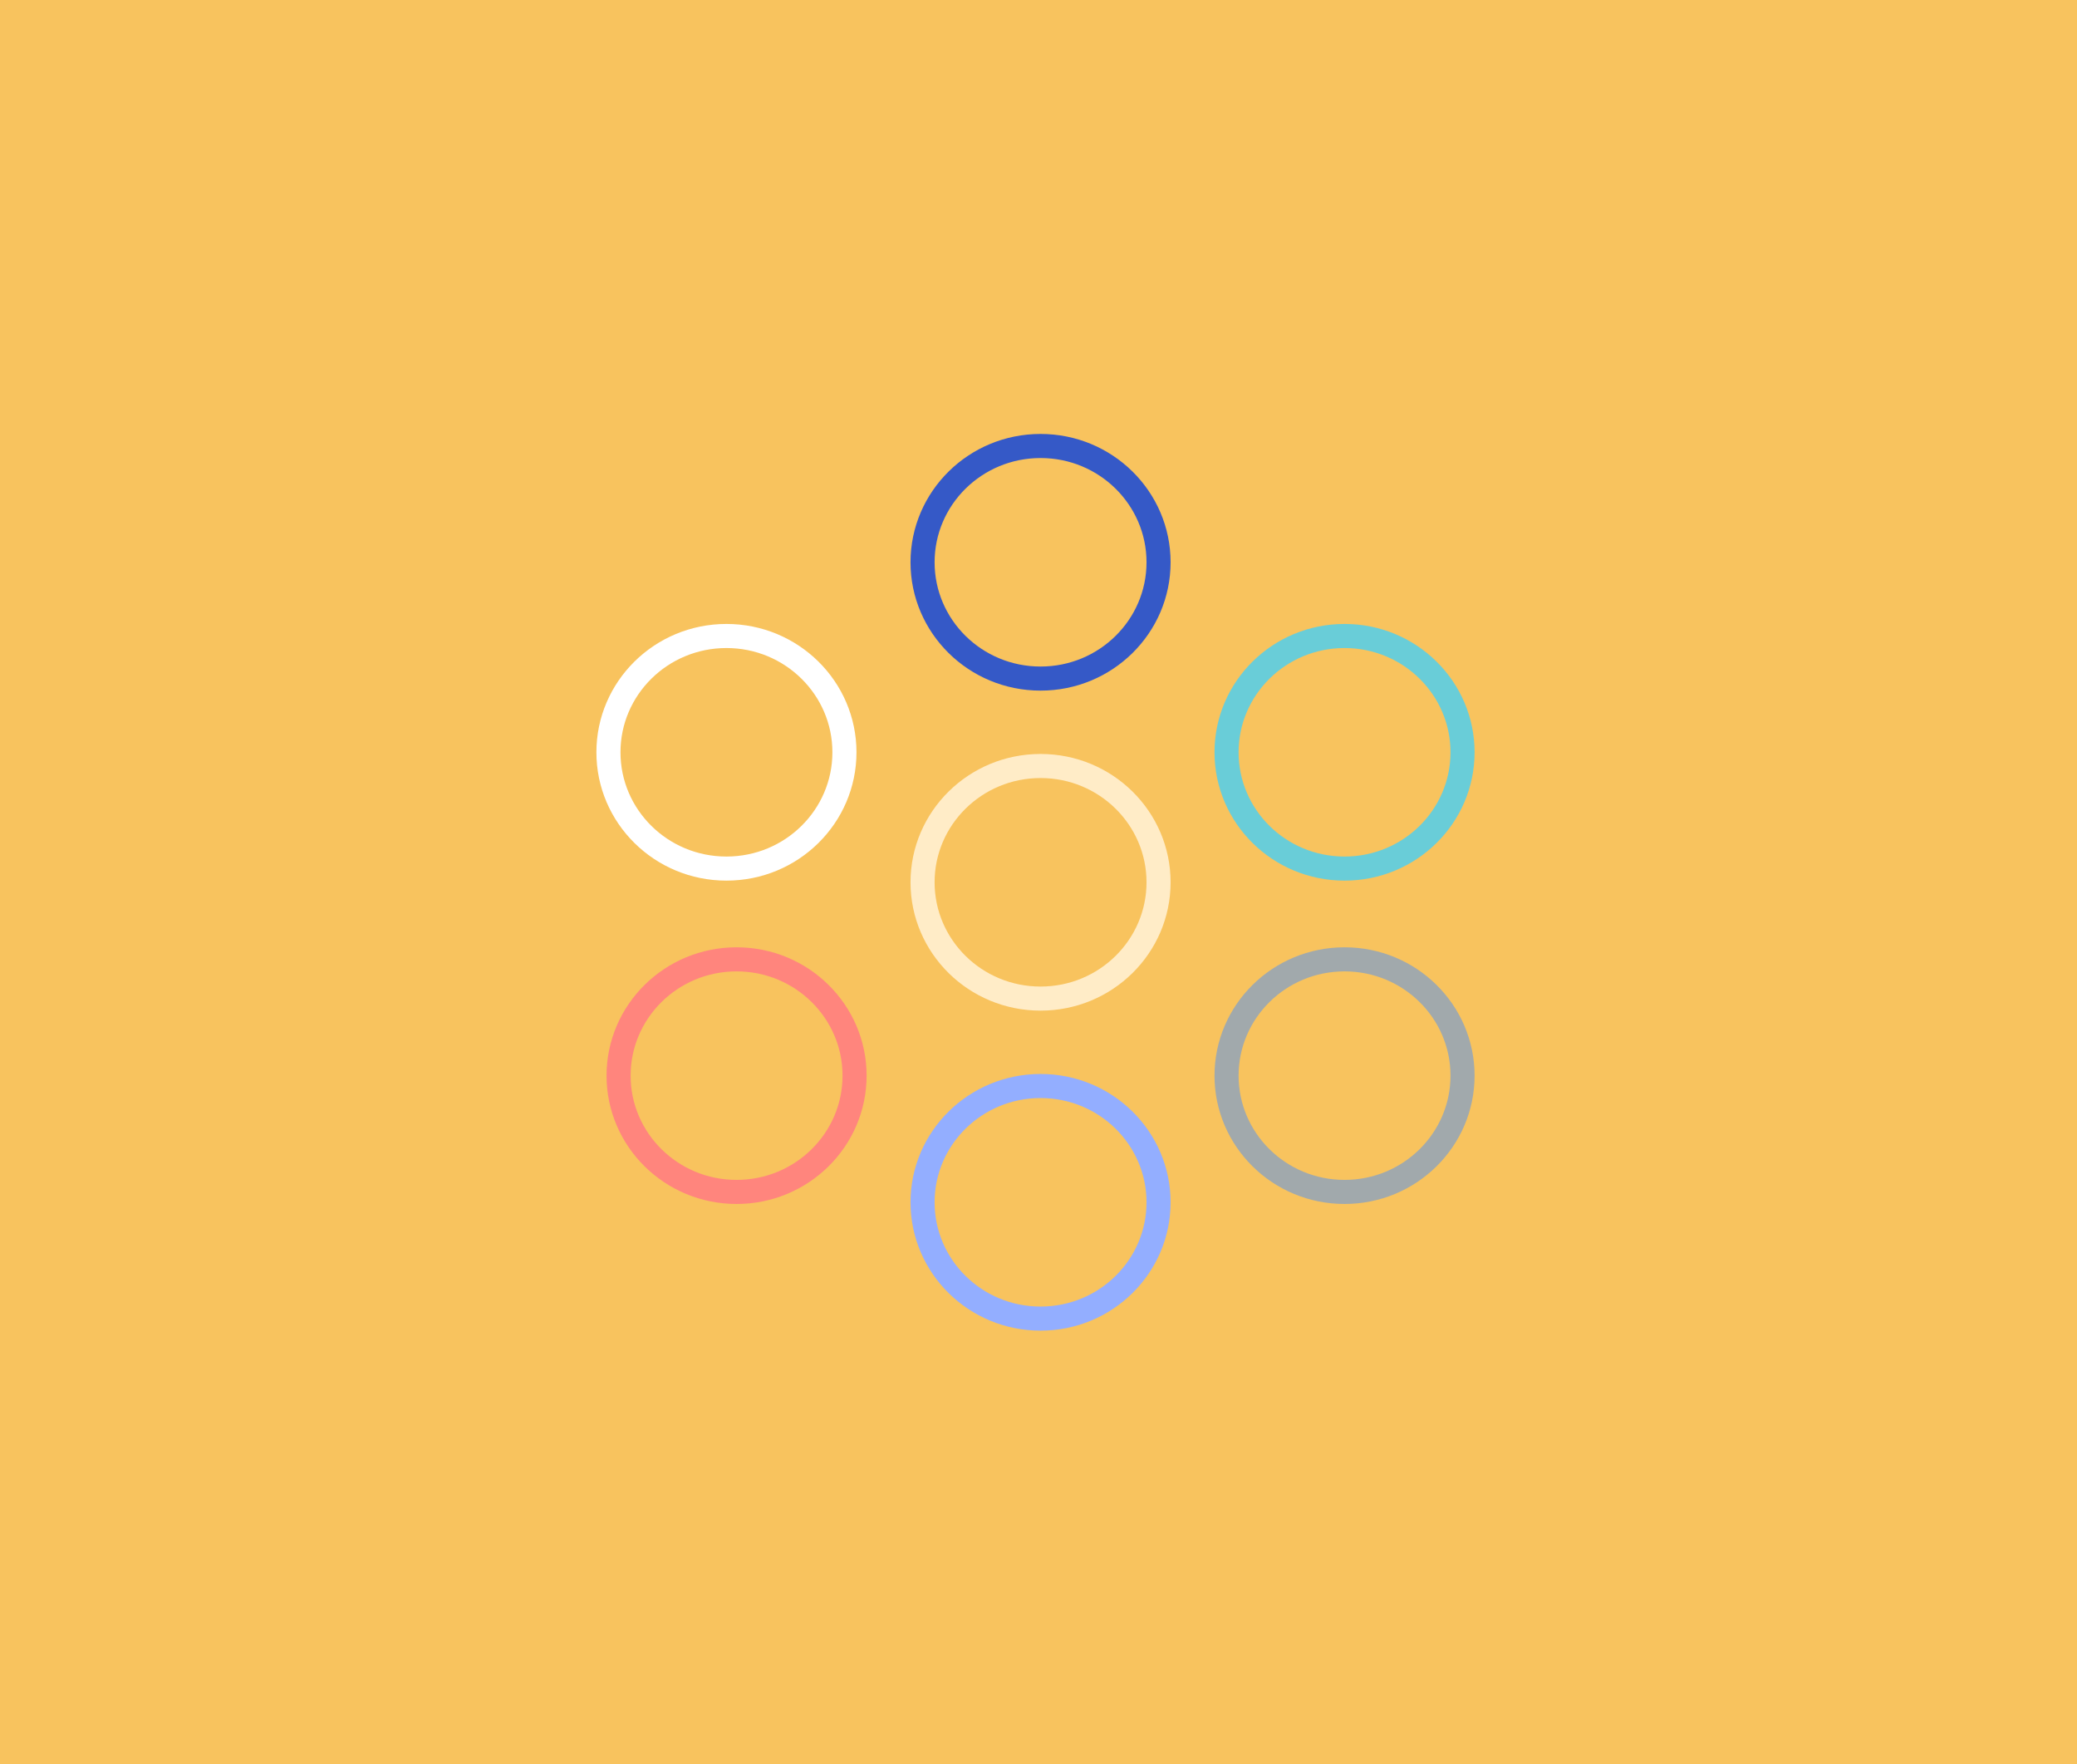
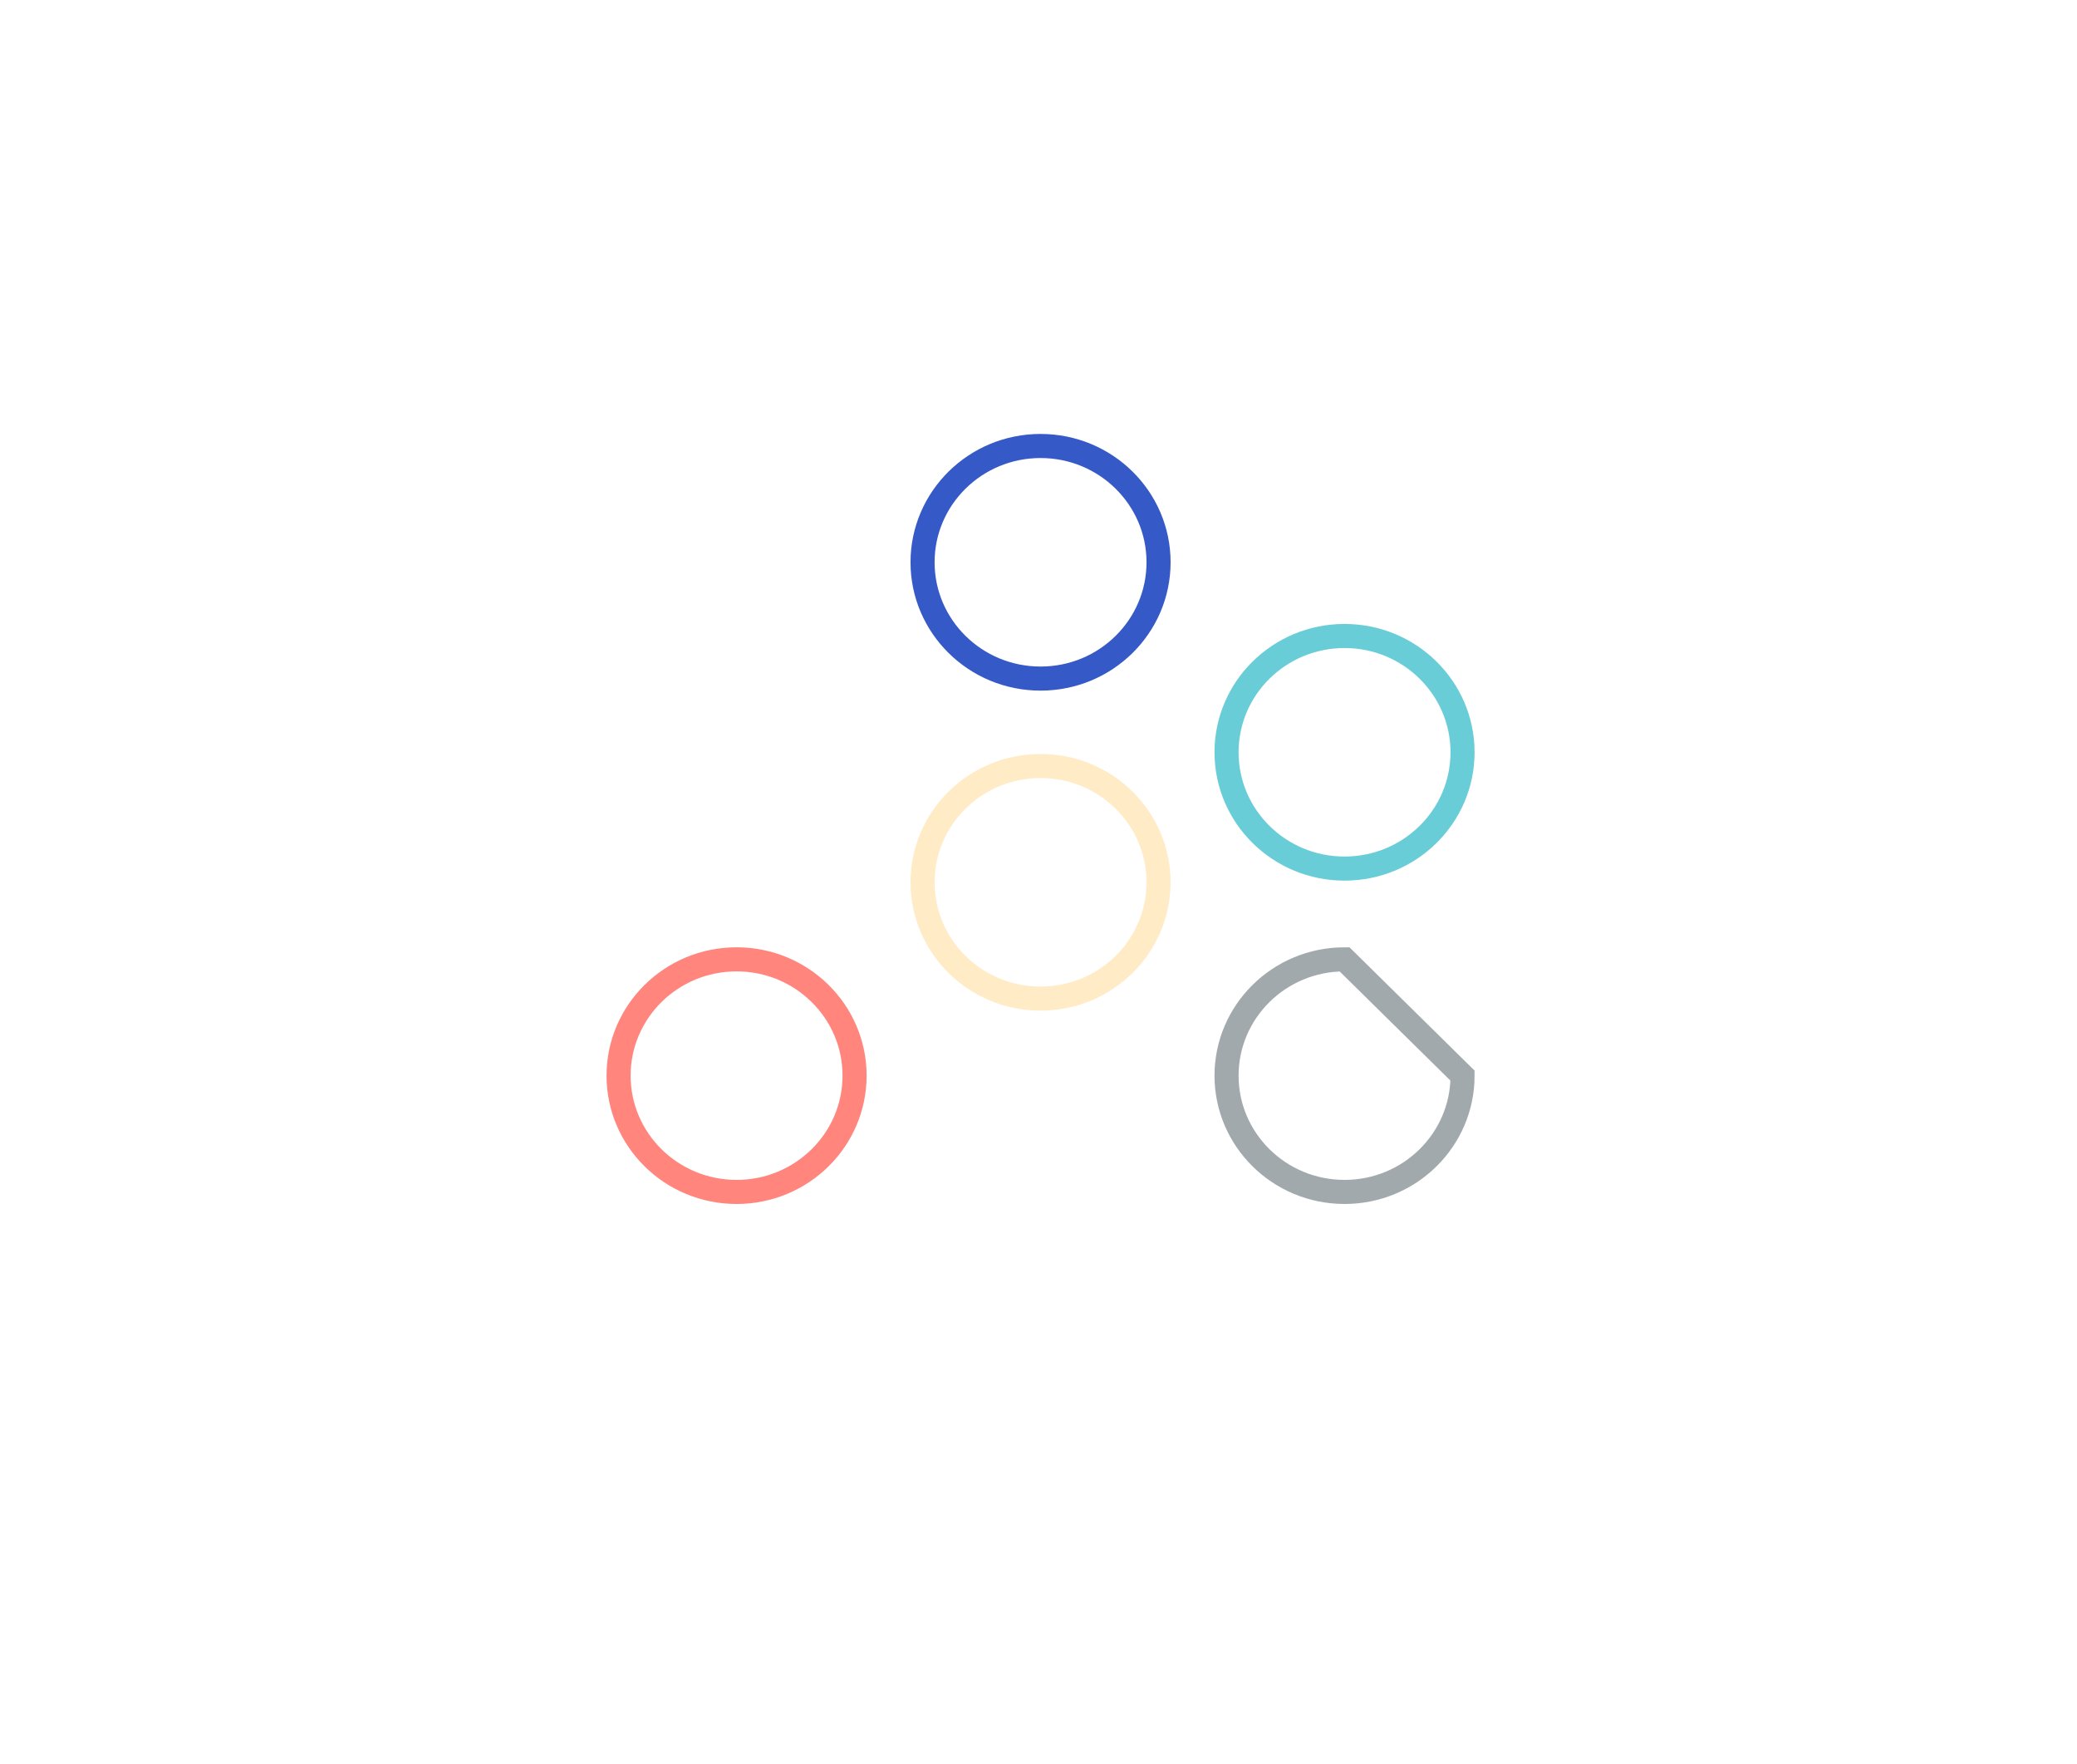
<svg xmlns="http://www.w3.org/2000/svg" fill="none" height="293" viewBox="0 0 345 293" width="345">
-   <path d="m0 0h345v293h-345z" fill="#f8c35e" />
  <g stroke-width="4">
    <path d="m141.948 178.647c0 10.642-8.75 19.315-19.6 19.315s-19.6-8.673-19.6-19.315c0-10.643 8.75-19.315 19.6-19.315s19.6 8.672 19.6 19.315z" stroke="#ff857d" />
    <path d="m192.442 93.387c0 10.642-8.75 19.315-19.6 19.315s-19.601-8.673-19.601-19.315c0-10.642 8.751-19.315 19.601-19.315s19.6 8.673 19.6 19.315z" stroke="#3559c7" />
-     <path d="m192.442 199.685c0 10.642-8.75 19.315-19.6 19.315s-19.601-8.673-19.601-19.315 8.751-19.315 19.601-19.315 19.6 8.673 19.6 19.315z" stroke="#93aeff" />
-     <path d="m242.936 178.647c0 10.642-8.751 19.315-19.601 19.315s-19.6-8.673-19.6-19.315c0-10.643 8.75-19.315 19.6-19.315s19.601 8.672 19.601 19.315z" stroke="#a1a9ac" />
+     <path d="m242.936 178.647c0 10.642-8.751 19.315-19.601 19.315s-19.6-8.673-19.6-19.315c0-10.643 8.75-19.315 19.6-19.315z" stroke="#a1a9ac" />
    <path d="m242.936 124.944c0 10.643-8.751 19.315-19.601 19.315s-19.6-8.672-19.6-19.315c0-10.642 8.75-19.315 19.6-19.315s19.601 8.673 19.601 19.315z" stroke="#69cdd8" />
    <path d="m192.442 146.536c0 10.642-8.75 19.315-19.6 19.315s-19.601-8.673-19.601-19.315 8.751-19.315 19.601-19.315 19.6 8.673 19.6 19.315z" stroke="#ffecc7" />
    <path d="m140.265 124.944c0 10.643-8.75 19.315-19.6 19.315s-19.601-8.672-19.601-19.315c0-10.642 8.751-19.315 19.601-19.315s19.6 8.673 19.6 19.315z" stroke="#fff" />
  </g>
</svg>